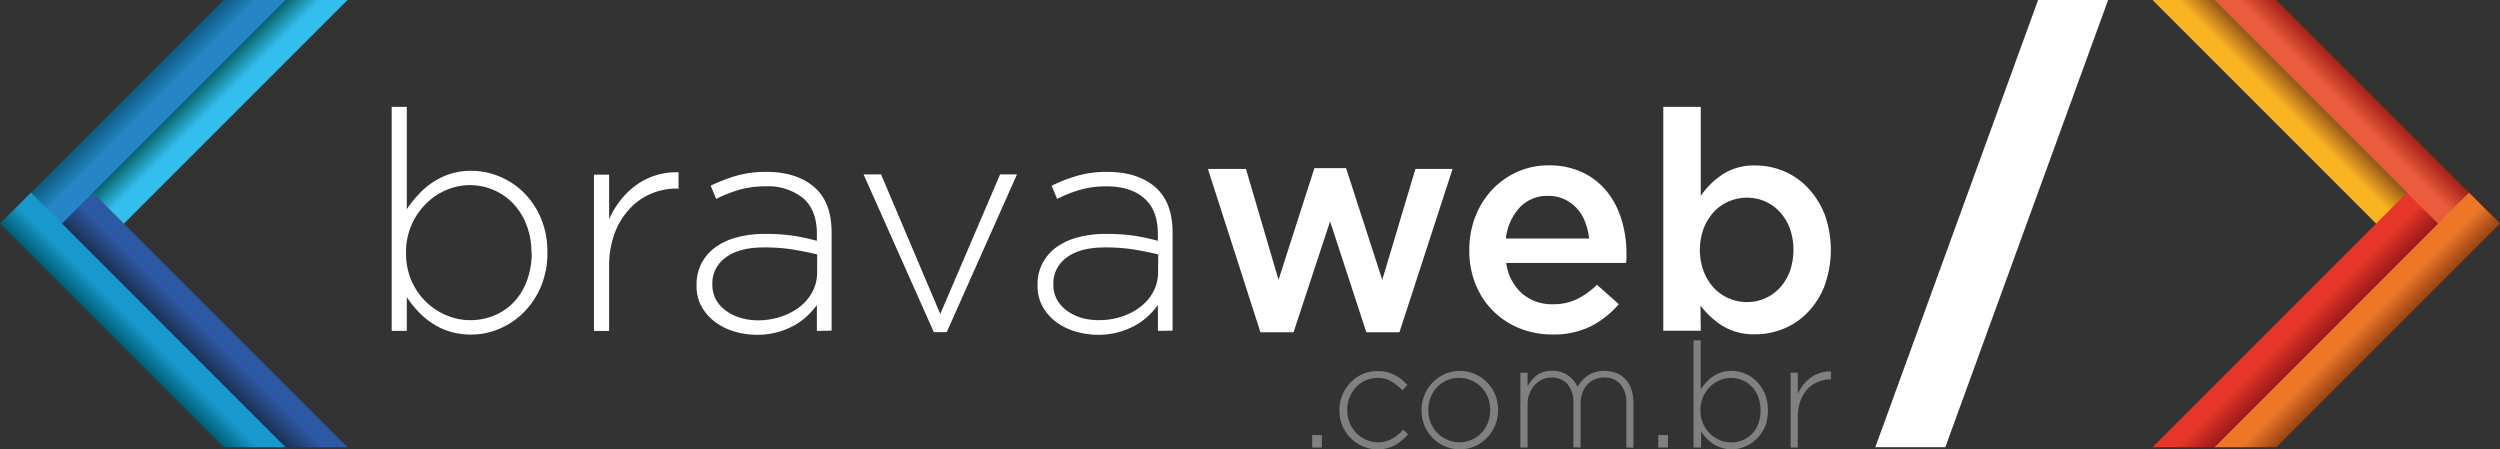
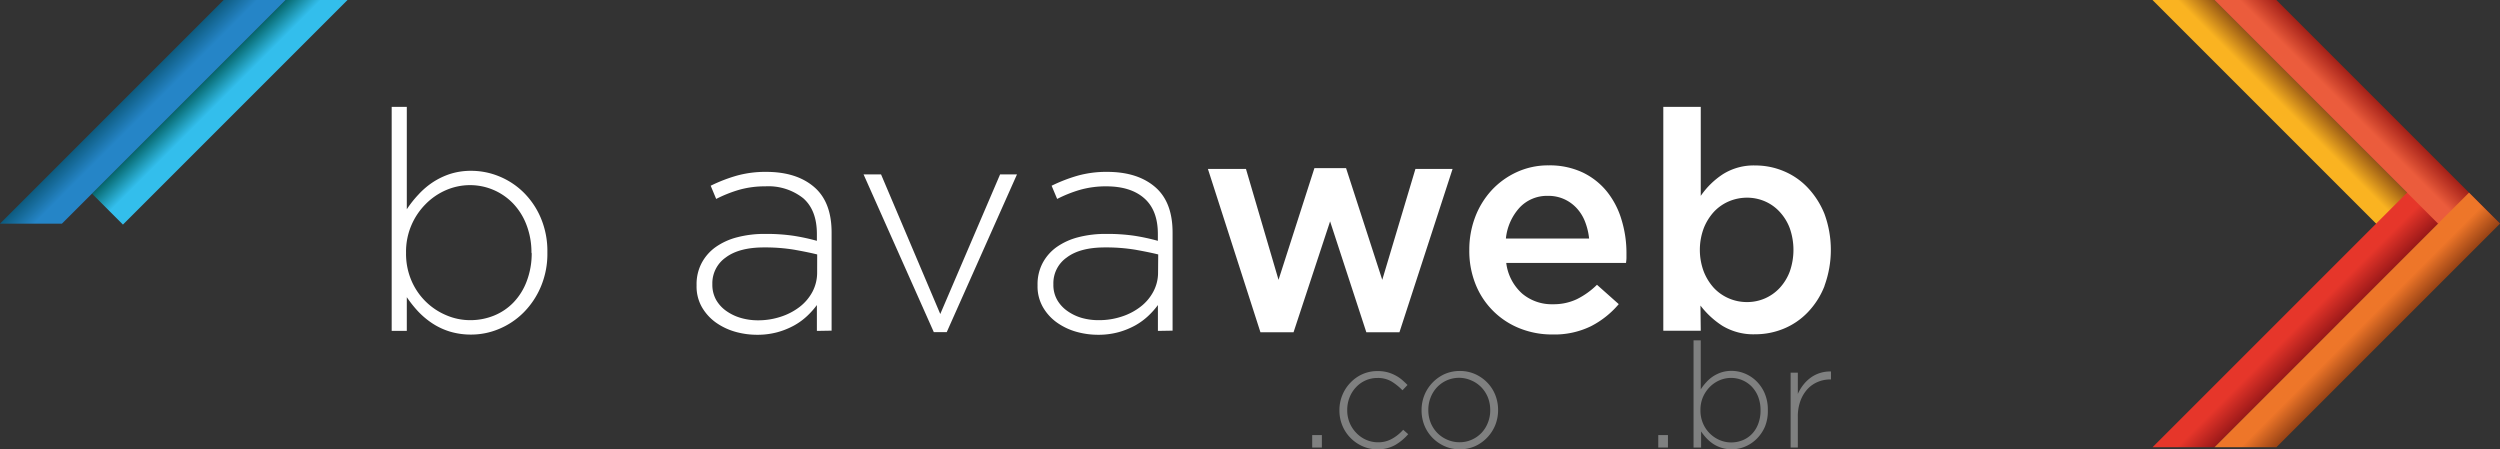
<svg xmlns="http://www.w3.org/2000/svg" id="Camada_1" data-name="Camada 1" viewBox="0 0 496 89.15">
  <rect x="0" y="0" width="496" height="89.15" fill="#333333" stroke="none" />
  <defs>
    <style>.cls-1{fill:#fff;}.cls-2{fill:#7f8080;}.cls-3{fill:url(#Gradiente_sem_nome_21);}.cls-4{fill:url(#Gradiente_sem_nome_17);}.cls-5{fill:url(#Gradiente_sem_nome_20);}.cls-6{fill:url(#Gradiente_sem_nome_19);}.cls-7{fill:url(#Gradiente_sem_nome_29);}.cls-8{fill:url(#Gradiente_sem_nome_30);}.cls-9{fill:url(#Gradiente_sem_nome_27);}.cls-10{fill:url(#Gradiente_sem_nome_31);}</style>
    <linearGradient id="Gradiente_sem_nome_21" x1="40.5" y1="16.11" x2="46.4" y2="22.01" gradientUnits="userSpaceOnUse">
      <stop offset="0" stop-color="#056569" />
      <stop offset="0.6" stop-color="#33beec" />
    </linearGradient>
    <linearGradient id="Gradiente_sem_nome_17" x1="37.49" y1="69.54" x2="43.54" y2="63.48" gradientUnits="userSpaceOnUse">
      <stop offset="0" stop-color="#1b3053" />
      <stop offset="0.6" stop-color="#2d58a3" />
    </linearGradient>
    <linearGradient id="Gradiente_sem_nome_20" x1="25.21" y1="19.07" x2="30.95" y2="24.8" gradientUnits="userSpaceOnUse">
      <stop offset="0" stop-color="#0d5a7d" />
      <stop offset="0.6" stop-color="#2585c7" />
    </linearGradient>
    <linearGradient id="Gradiente_sem_nome_19" x1="25.3" y1="69.57" x2="31.09" y2="63.79" gradientUnits="userSpaceOnUse">
      <stop offset="0" stop-color="#025e73" />
      <stop offset="0.6" stop-color="#1799ce" />
    </linearGradient>
    <linearGradient id="Gradiente_sem_nome_29" x1="455.32" y1="16.29" x2="449.46" y2="22.15" gradientUnits="userSpaceOnUse">
      <stop offset="0" stop-color="#9a5b15" />
      <stop offset="0.6" stop-color="#fab321" />
    </linearGradient>
    <linearGradient id="Gradiente_sem_nome_30" x1="458.44" y1="69.46" x2="452.4" y2="63.42" gradientUnits="userSpaceOnUse">
      <stop offset="0" stop-color="#9c1919" />
      <stop offset="0.6" stop-color="#e6362a" />
    </linearGradient>
    <linearGradient id="Gradiente_sem_nome_27" x1="470.88" y1="18.97" x2="464.51" y2="25.34" gradientUnits="userSpaceOnUse">
      <stop offset="0" stop-color="#a11e16" />
      <stop offset="0.6" stop-color="#eb5c3c" />
    </linearGradient>
    <linearGradient id="Gradiente_sem_nome_31" x1="470.79" y1="69.67" x2="464.79" y2="63.67" gradientUnits="userSpaceOnUse">
      <stop offset="0" stop-color="#974215" />
      <stop offset="0.6" stop-color="#ee7629" />
    </linearGradient>
  </defs>
  <path class="cls-1" d="M109.29,260.39a16.06,16.06,0,0,1-3.44,5.12,15,15,0,0,1-4.84,3.23,14.25,14.25,0,0,1-5.51,1.12,14.43,14.43,0,0,1-4.26-.6,13.61,13.61,0,0,1-3.5-1.65,16,16,0,0,1-2.81-2.37,23.1,23.1,0,0,1-2.22-2.8v6.69h-3V224.68h3V245A21.27,21.27,0,0,1,85,242.1a15.28,15.28,0,0,1,2.84-2.44A14.5,14.5,0,0,1,91.27,238a13.51,13.51,0,0,1,4.23-.63,14.58,14.58,0,0,1,5.51,1.09,14.87,14.87,0,0,1,4.84,3.17,15.66,15.66,0,0,1,3.44,5.08,16.78,16.78,0,0,1,1.31,6.79v.12A16.72,16.72,0,0,1,109.29,260.39Zm-1.85-6.79a15.17,15.17,0,0,0-1-5.54,12.65,12.65,0,0,0-2.66-4.23,11.85,11.85,0,0,0-8.57-3.62,12,12,0,0,0-4.74,1,12.78,12.78,0,0,0-4,2.74,13.42,13.42,0,0,0-2.84,4.2,13.28,13.28,0,0,0-1.07,5.42v.13a13.49,13.49,0,0,0,1.07,5.45A12.94,12.94,0,0,0,90.49,266a12,12,0,0,0,4.74,1,12.49,12.49,0,0,0,4.79-.91,11.2,11.2,0,0,0,3.87-2.62,12.25,12.25,0,0,0,2.6-4.17,15.49,15.49,0,0,0,1-5.57Z" transform="translate(-2 -203.48)" />
-   <path class="cls-1" d="M136.36,240.88a13.22,13.22,0,0,0-5.11,1,12.23,12.23,0,0,0-4.3,3,14.49,14.49,0,0,0-3,4.87,18.77,18.77,0,0,0-1.1,6.67v12.72h-3v-31h3v8.83a17.46,17.46,0,0,1,2.32-3.84,15,15,0,0,1,3.16-3,13.13,13.13,0,0,1,3.87-1.89,13.73,13.73,0,0,1,4.42-.58v3.29Z" transform="translate(-2 -203.48)" />
  <path class="cls-1" d="M164.07,269.13V264a15.68,15.68,0,0,1-1.92,2.16,13,13,0,0,1-2.59,1.89,15.44,15.44,0,0,1-3.32,1.34,15.22,15.22,0,0,1-4.05.51,15.86,15.86,0,0,1-4.32-.6,12.61,12.61,0,0,1-3.84-1.83,9.76,9.76,0,0,1-2.77-3.05,8.26,8.26,0,0,1-1.06-4.26V260a9,9,0,0,1,1-4.32,9.16,9.16,0,0,1,2.77-3.17,13,13,0,0,1,4.27-1.95,21.19,21.19,0,0,1,5.54-.67,36.9,36.9,0,0,1,5.66.37,40.84,40.84,0,0,1,4.63,1V249.9c0-3.15-.91-5.51-2.71-7.09a11.11,11.11,0,0,0-7.52-2.36,18.71,18.71,0,0,0-5.24.7,26.19,26.19,0,0,0-4.51,1.8L143,240.33a30.9,30.9,0,0,1,5.17-2,21.27,21.27,0,0,1,5.85-.75q6,0,9.5,3t3.47,9.14v19.36Zm.06-15.17c-1.3-.32-2.82-.63-4.57-.94a35.42,35.42,0,0,0-6-.45q-4.92,0-7.58,2a6.24,6.24,0,0,0-2.65,5.25v.12a6.11,6.11,0,0,0,.73,3,6.85,6.85,0,0,0,2,2.21,9.53,9.53,0,0,0,2.9,1.4,12.06,12.06,0,0,0,3.41.48,14.23,14.23,0,0,0,4.5-.7,12.34,12.34,0,0,0,3.75-1.94,9.33,9.33,0,0,0,2.56-3,8.15,8.15,0,0,0,.94-3.88Z" transform="translate(-2 -203.48)" />
  <path class="cls-1" d="M189.83,269.38h-2.56l-13.94-31.3h3.47l11.75,27.7,11.87-27.7h3.35Z" transform="translate(-2 -203.48)" />
  <path class="cls-1" d="M231.73,269.13V264a15.68,15.68,0,0,1-1.92,2.16,13.28,13.28,0,0,1-2.59,1.89,15.44,15.44,0,0,1-3.32,1.34,15.28,15.28,0,0,1-4.05.51,15.86,15.86,0,0,1-4.32-.6,12.5,12.5,0,0,1-3.84-1.83,9.64,9.64,0,0,1-2.77-3.05,8.27,8.27,0,0,1-1.07-4.26V260a9,9,0,0,1,1-4.32,9.16,9.16,0,0,1,2.77-3.17,13.07,13.07,0,0,1,4.26-1.95,21.24,21.24,0,0,1,5.54-.67,37,37,0,0,1,5.67.37,41.3,41.3,0,0,1,4.63,1V249.9c0-3.15-.91-5.51-2.71-7.09s-4.32-2.36-7.53-2.36a18.69,18.69,0,0,0-5.23.7,25.87,25.87,0,0,0-4.51,1.8l-1.1-2.62a31.34,31.34,0,0,1,5.18-2,21.22,21.22,0,0,1,5.85-.75q6,0,9.5,3t3.47,9.14v19.36Zm.06-15.17c-1.3-.32-2.83-.63-4.57-.94a35.59,35.59,0,0,0-6-.45c-3.29,0-5.81.66-7.58,2a6.22,6.22,0,0,0-2.65,5.25v.12a6,6,0,0,0,.73,3,6.85,6.85,0,0,0,2,2.21,9.47,9.47,0,0,0,2.89,1.4A12.16,12.16,0,0,0,220,267a14.24,14.24,0,0,0,4.51-.7,12.17,12.17,0,0,0,3.74-1.94,9.21,9.21,0,0,0,2.56-3,8,8,0,0,0,.95-3.88Z" transform="translate(-2 -203.48)" />
  <path class="cls-1" d="M276.24,259l6.58-22h7.37l-10.54,32.4h-6.57l-7.19-22-7.25,22h-6.57L241.65,237h7.55l6.46,22,7.12-22.16h6.28Z" transform="translate(-2 -203.48)" />
  <path class="cls-1" d="M304,261.73a9.08,9.08,0,0,0,6.09,2.11,10.77,10.77,0,0,0,4.75-1,15.42,15.42,0,0,0,4-2.86l4.32,3.84a17.92,17.92,0,0,1-5.51,4.38,16.47,16.47,0,0,1-7.64,1.64,17.18,17.18,0,0,1-6.49-1.21,15.61,15.61,0,0,1-8.74-8.68,17.71,17.71,0,0,1-1.27-6.85,18.21,18.21,0,0,1,1.15-6.52,16.45,16.45,0,0,1,3.26-5.33,15.68,15.68,0,0,1,5-3.62,14.82,14.82,0,0,1,6.34-1.34,15.36,15.36,0,0,1,6.73,1.4,13.93,13.93,0,0,1,4.81,3.78,16.34,16.34,0,0,1,2.89,5.54,22.41,22.41,0,0,1,1,6.64c0,.32,0,.65,0,1s-.05.67-.09,1H300.84A9.72,9.72,0,0,0,304,261.73Zm13.28-10.93a12.9,12.9,0,0,0-.8-3.32,8.38,8.38,0,0,0-1.64-2.67,7.68,7.68,0,0,0-2.47-1.8,7.52,7.52,0,0,0-3.25-.67,7.44,7.44,0,0,0-5.64,2.34,10.68,10.68,0,0,0-2.71,6.12Z" transform="translate(-2 -203.48)" />
  <path class="cls-1" d="M364,260.18a15.85,15.85,0,0,1-3.35,5.27,13.92,13.92,0,0,1-4.81,3.26,14.7,14.7,0,0,1-5.57,1.09,11.89,11.89,0,0,1-6.58-1.7,17.18,17.18,0,0,1-4.32-4l.06,5H332V224.68h7.43v17.66a15.83,15.83,0,0,1,4.38-4.29,11.45,11.45,0,0,1,6.5-1.74,14.42,14.42,0,0,1,5.52,1.1,13.83,13.83,0,0,1,4.77,3.25,16.52,16.52,0,0,1,3.38,5.27,20.78,20.78,0,0,1,0,14.25Zm-6.91-11.42a9.87,9.87,0,0,0-2-3.25,8.63,8.63,0,0,0-2.92-2.08,8.93,8.93,0,0,0-3.56-.73,9.19,9.19,0,0,0-3.6.73,8.76,8.76,0,0,0-3,2.11,10.55,10.55,0,0,0-2,3.25,12.35,12.35,0,0,0,0,8.53,10.6,10.6,0,0,0,2,3.26,8.87,8.87,0,0,0,3,2.1,9,9,0,0,0,3.6.73,8.77,8.77,0,0,0,6.48-2.8,9.92,9.92,0,0,0,2-3.26,13,13,0,0,0,0-8.59Z" transform="translate(-2 -203.48)" />
  <path class="cls-2" d="M262.34,292.27V289.8h1.92v2.47Z" transform="translate(-2 -203.48)" />
  <path class="cls-2" d="M278.79,291.78a6.86,6.86,0,0,1-3.49.84,7.1,7.1,0,0,1-3-.62,7.74,7.74,0,0,1-2.4-1.68,7.57,7.57,0,0,1-1.59-2.44,7.86,7.86,0,0,1-.57-3v0a7.84,7.84,0,0,1,2.16-5.45,7.51,7.51,0,0,1,2.4-1.71,7.26,7.26,0,0,1,3-.62,7.53,7.53,0,0,1,1.91.22,7.38,7.38,0,0,1,1.59.61,7.86,7.86,0,0,1,1.33.88c.39.34.77.69,1.12,1.05l-1,1.05a11.39,11.39,0,0,0-2.13-1.72,5.29,5.29,0,0,0-2.83-.72,5.68,5.68,0,0,0-2.37.49,5.83,5.83,0,0,0-1.89,1.35,6.31,6.31,0,0,0-1.27,2,6.7,6.7,0,0,0-.47,2.5v.06a6.51,6.51,0,0,0,.48,2.5,6.34,6.34,0,0,0,1.32,2,6,6,0,0,0,1.93,1.36,5.82,5.82,0,0,0,2.39.5,5.47,5.47,0,0,0,2.81-.72,8.43,8.43,0,0,0,2.17-1.76l1,.87A10.24,10.24,0,0,1,278.79,291.78Z" transform="translate(-2 -203.48)" />
  <path class="cls-2" d="M298.66,287.82a7.84,7.84,0,0,1-4,4.18,7.34,7.34,0,0,1-3.06.62,7.22,7.22,0,0,1-3-.62,7.79,7.79,0,0,1-2.41-1.68,7.57,7.57,0,0,1-1.59-2.44,8.05,8.05,0,0,1-.56-3v0a8.05,8.05,0,0,1,.56-3,7.84,7.84,0,0,1,4-4.18,7.5,7.5,0,0,1,3.06-.62,7.38,7.38,0,0,1,3,.62,7.79,7.79,0,0,1,2.41,1.68,7.51,7.51,0,0,1,1.59,2.45,8,8,0,0,1,.56,3v.06A8,8,0,0,1,298.66,287.82Zm-1-3a6.75,6.75,0,0,0-.47-2.51,6.29,6.29,0,0,0-1.3-2,6.11,6.11,0,0,0-2-1.36,6,6,0,0,0-6.8,1.38,6.26,6.26,0,0,0-1.25,2,6.61,6.61,0,0,0-.46,2.47v.06a6.7,6.7,0,0,0,.47,2.5,6.29,6.29,0,0,0,1.3,2,6.11,6.11,0,0,0,2,1.36,6,6,0,0,0,2.42.5,5.83,5.83,0,0,0,2.44-.51,6,6,0,0,0,1.94-1.37,6.26,6.26,0,0,0,1.25-2,6.57,6.57,0,0,0,.46-2.47Z" transform="translate(-2 -203.48)" />
-   <path class="cls-2" d="M324.66,292.27v-8.82a5.51,5.51,0,0,0-1.17-3.75,4.07,4.07,0,0,0-3.23-1.32,4.57,4.57,0,0,0-1.79.35,4.08,4.08,0,0,0-1.5,1,4.76,4.76,0,0,0-1,1.64,6,6,0,0,0-.38,2.23v8.65h-1.43v-8.91A5.41,5.41,0,0,0,313,279.7a4,4,0,0,0-3.18-1.32,4.29,4.29,0,0,0-1.87.41,4.64,4.64,0,0,0-1.51,1.13,5.4,5.4,0,0,0-1,1.69,5.72,5.72,0,0,0-.37,2.1v8.56h-1.43V277.42h1.43v2.65a8.5,8.5,0,0,1,.8-1.12,6,6,0,0,1,1-1,4.87,4.87,0,0,1,1.35-.67,6,6,0,0,1,1.76-.24,5.57,5.57,0,0,1,1.77.26,5.16,5.16,0,0,1,1.41.7,4.89,4.89,0,0,1,1.06,1,7.55,7.55,0,0,1,.77,1.22,8.41,8.41,0,0,1,.85-1.19,5.73,5.73,0,0,1,1.15-1,5.4,5.4,0,0,1,1.49-.71,6.66,6.66,0,0,1,4.25.19,5.28,5.28,0,0,1,1.81,1.25,5.53,5.53,0,0,1,1.13,2,7.93,7.93,0,0,1,.4,2.55v9Z" transform="translate(-2 -203.48)" />
  <path class="cls-2" d="M331,292.27V289.8h1.92v2.47Z" transform="translate(-2 -203.48)" />
  <path class="cls-2" d="M352.18,288.09a7.66,7.66,0,0,1-1.65,2.45,7.21,7.21,0,0,1-2.32,1.55,6.75,6.75,0,0,1-2.63.53,6.62,6.62,0,0,1-2-.29,6.47,6.47,0,0,1-1.68-.78,7.7,7.7,0,0,1-1.34-1.14,10.22,10.22,0,0,1-1.06-1.34v3.2H338V271h1.43v9.73a10.08,10.08,0,0,1,1.08-1.4,7.14,7.14,0,0,1,1.35-1.17,7.29,7.29,0,0,1,1.66-.8,6.5,6.5,0,0,1,2-.3,6.93,6.93,0,0,1,2.63.52,7.12,7.12,0,0,1,2.32,1.52,7.56,7.56,0,0,1,1.65,2.43,8.19,8.19,0,0,1,.62,3.25v.06A8.17,8.17,0,0,1,352.18,288.09Zm-.89-3.24a7.28,7.28,0,0,0-.47-2.66,6.1,6.1,0,0,0-1.27-2,5.72,5.72,0,0,0-1.87-1.28,5.66,5.66,0,0,0-2.23-.45,5.76,5.76,0,0,0-2.27.46,6.21,6.21,0,0,0-1.94,1.31,6.73,6.73,0,0,0-1.36,2,6.45,6.45,0,0,0-.51,2.6v.05a6.47,6.47,0,0,0,.51,2.61,6.26,6.26,0,0,0,1.36,2,6.18,6.18,0,0,0,1.94,1.3,5.77,5.77,0,0,0,2.27.47,6,6,0,0,0,2.29-.44,5.36,5.36,0,0,0,1.85-1.25,5.79,5.79,0,0,0,1.24-2,7.26,7.26,0,0,0,.46-2.67Z" transform="translate(-2 -203.48)" />
  <path class="cls-2" d="M365.13,278.76a6.37,6.37,0,0,0-2.45.48,5.91,5.91,0,0,0-2.06,1.42,7.06,7.06,0,0,0-1.41,2.34,8.93,8.93,0,0,0-.52,3.19v6.08h-1.43V277.42h1.43v4.22a8.47,8.47,0,0,1,1.1-1.83,7.43,7.43,0,0,1,1.52-1.45,6.48,6.48,0,0,1,1.85-.9,6.69,6.69,0,0,1,2.11-.28v1.58Z" transform="translate(-2 -203.48)" />
  <polygon class="cls-3" points="18.25 38.41 24.39 44.56 68.95 0 56.66 0 18.25 38.41" />
-   <polygon class="cls-4" points="18.29 38.08 12.15 44.23 56.65 88.73 68.94 88.73 18.29 38.08" />
  <polygon class="cls-5" points="0 44.37 12.29 44.37 56.66 0 44.37 0 0 44.37" />
-   <polygon class="cls-6" points="6.15 38.22 0 44.37 44.36 88.73 56.65 88.73 6.15 38.22" />
  <polygon class="cls-7" points="471.61 44.56 477.75 38.41 439.34 0 427.05 0 471.61 44.56" />
  <polygon class="cls-8" points="483.85 44.23 477.71 38.08 427.06 88.73 439.35 88.73 483.85 44.23" />
  <polygon class="cls-9" points="483.71 44.37 496 44.37 451.63 0 439.34 0 483.71 44.37" />
  <polygon class="cls-10" points="496 44.37 489.85 38.22 439.35 88.73 451.64 88.73 496 44.37" />
-   <polygon class="cls-1" points="372.06 88.73 385.95 88.73 418.25 0 404.36 0 372.06 88.73" />
</svg>